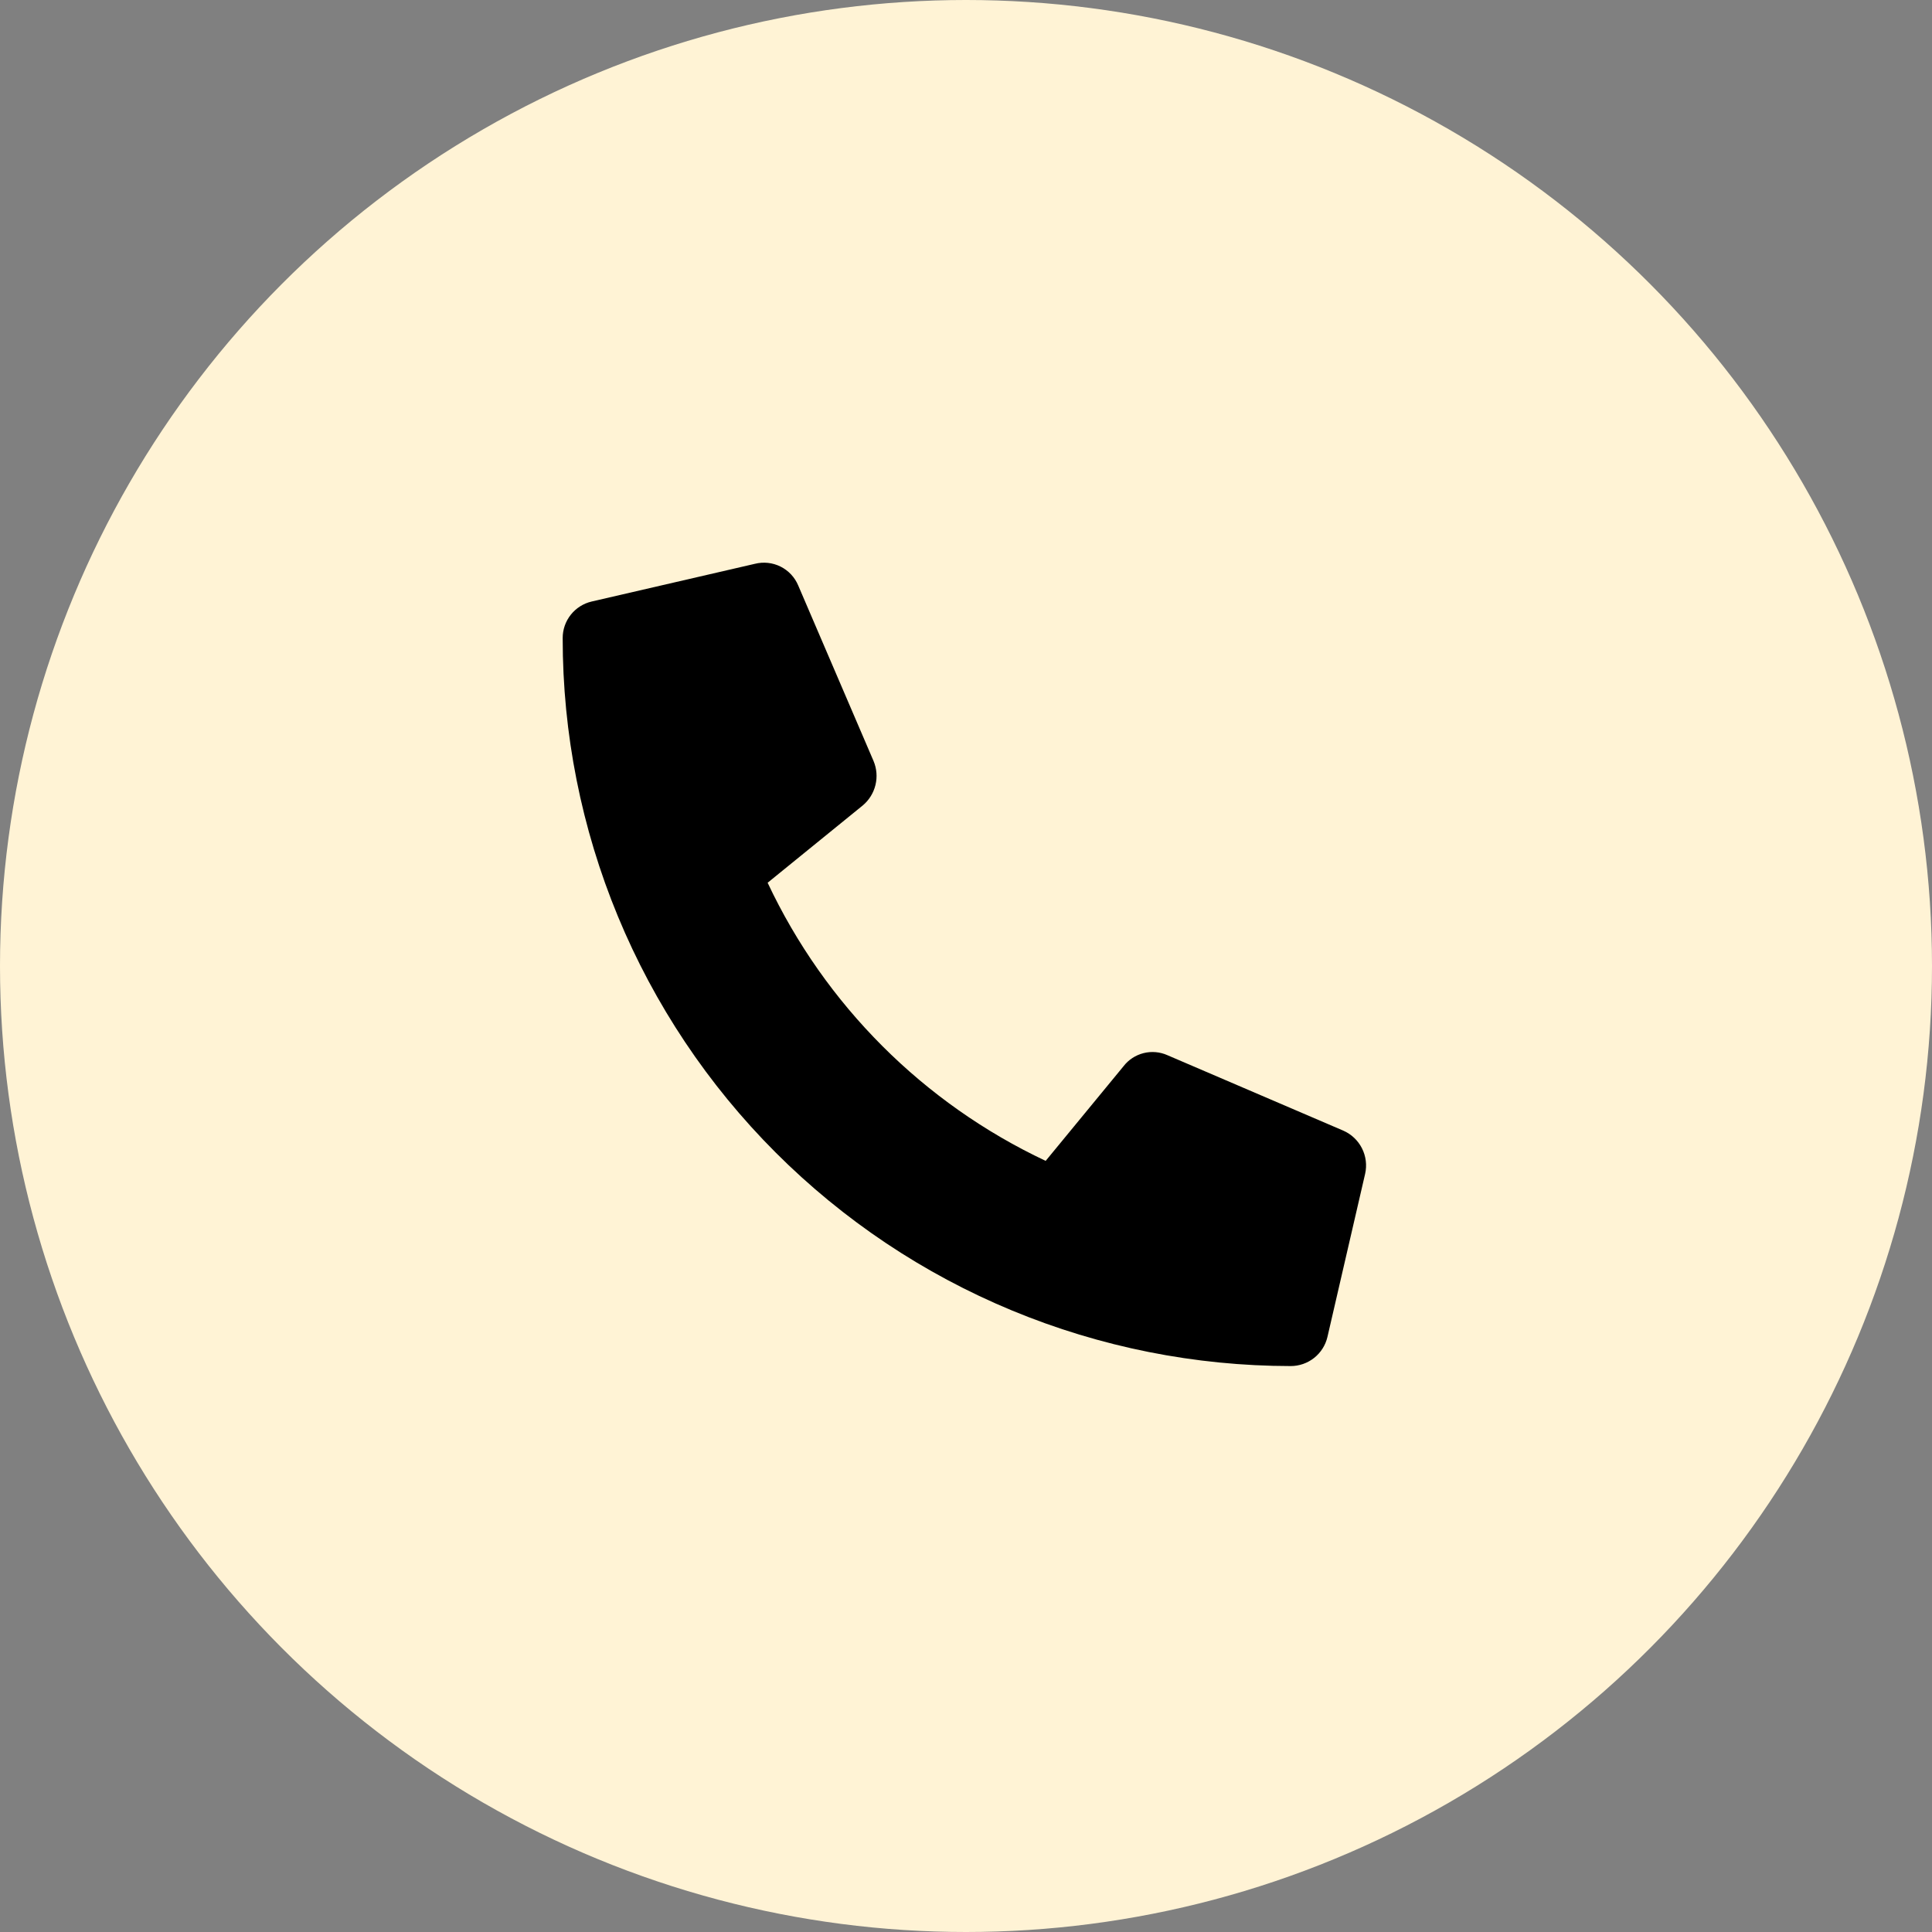
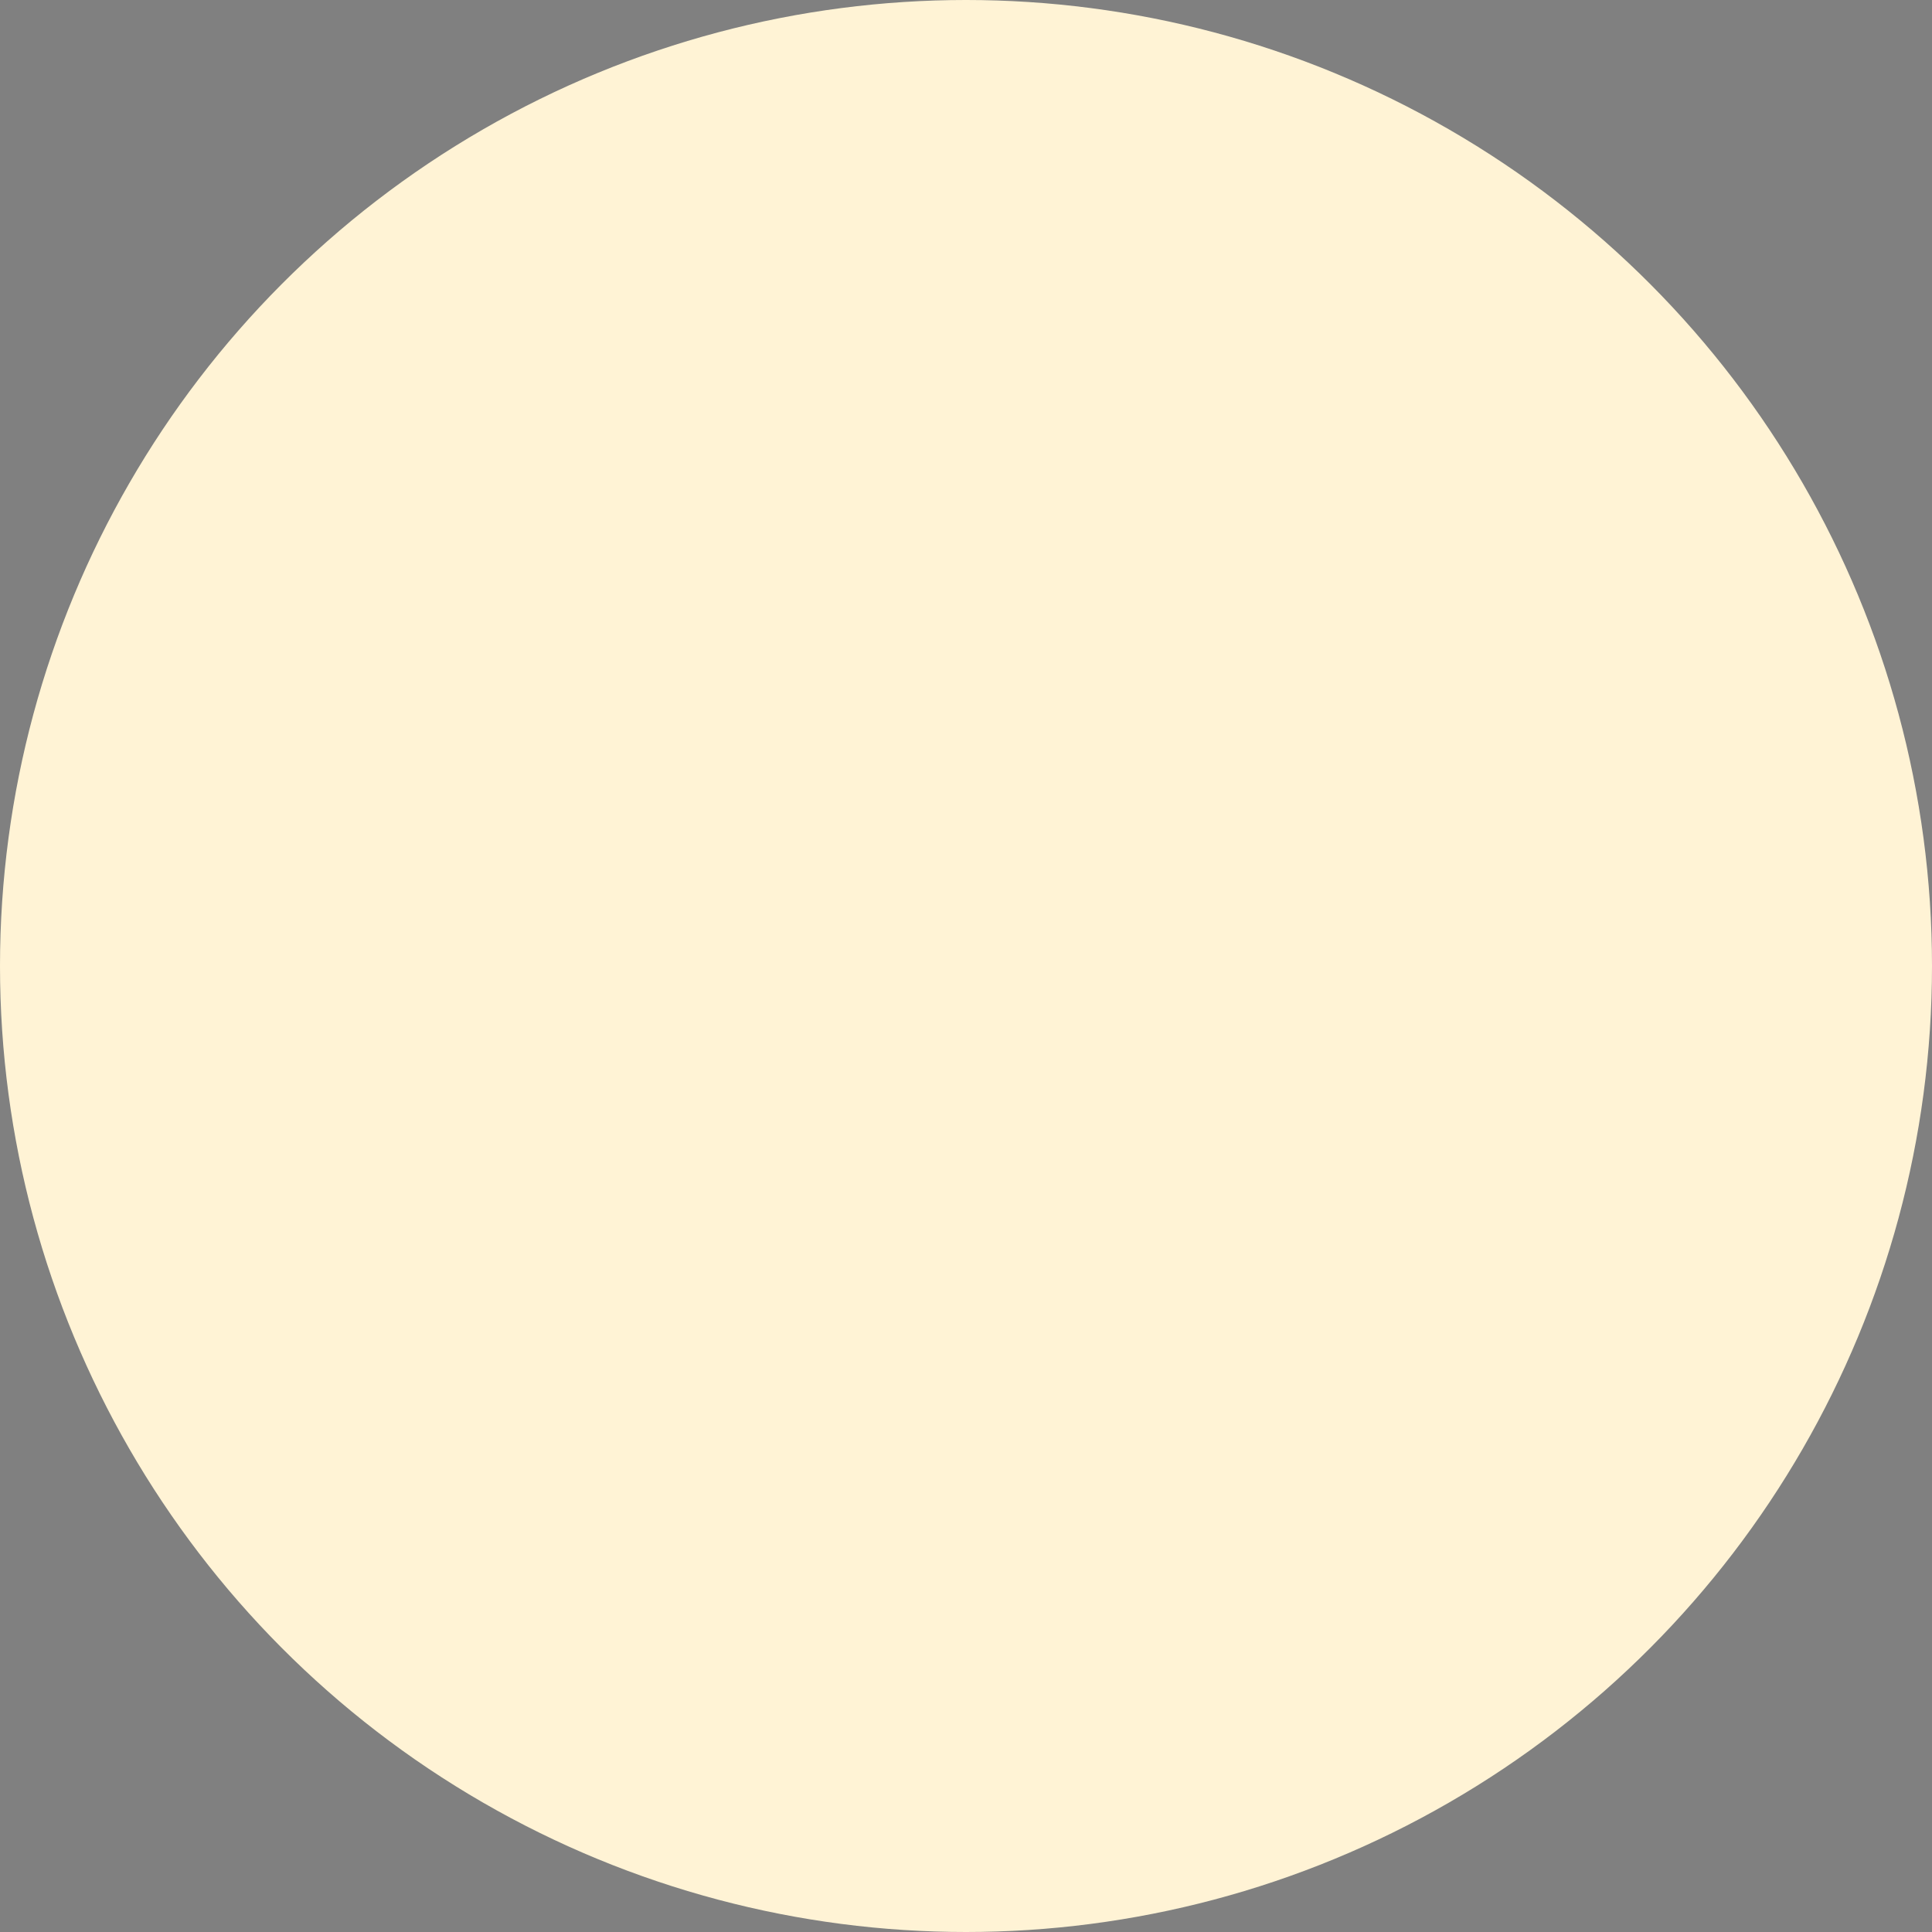
<svg xmlns="http://www.w3.org/2000/svg" width="594" height="594" viewBox="0 0 594 594" fill="none">
  <rect x="0" y="0" width="594" height="594" fill="#808080" stroke="none" />
  <circle cx="297" cy="297" r="285.5" fill="#FFF3D5" stroke="#FFF3D5" stroke-width="23" />
-   <path fill-rule="evenodd" clip-rule="evenodd" d="M181.925 184.936L232.09 173.347C234.74 172.68 237.542 172.98 239.986 174.2C242.43 175.421 244.355 177.483 245.411 180L268.571 233.964C269.556 236.3 269.764 238.887 269.164 241.35C268.565 243.813 267.19 246.026 265.241 247.65L236.01 271.403C253.675 308.969 283.906 339.209 321.495 356.915L345.416 327.836C346.955 325.832 349.126 324.411 351.577 323.79C354.029 323.17 356.618 323.391 358.928 324.421L412.955 347.599C415.457 348.683 417.501 350.608 418.735 353.036C419.968 355.465 420.313 358.249 419.711 360.905L408.122 411.065C407.522 413.604 406.082 415.874 404.034 417.495C401.986 419.116 399.45 419.997 396.836 420C367.419 419.978 338.295 414.171 311.125 402.909C283.956 391.647 259.274 375.15 238.489 354.363C217.704 333.577 201.223 308.905 189.986 281.758C178.75 254.611 172.978 225.528 173 196.154C172.998 193.552 173.88 191.027 175.501 188.991C177.122 186.954 179.387 185.521 181.925 184.936V184.936Z" fill="black" />
</svg>